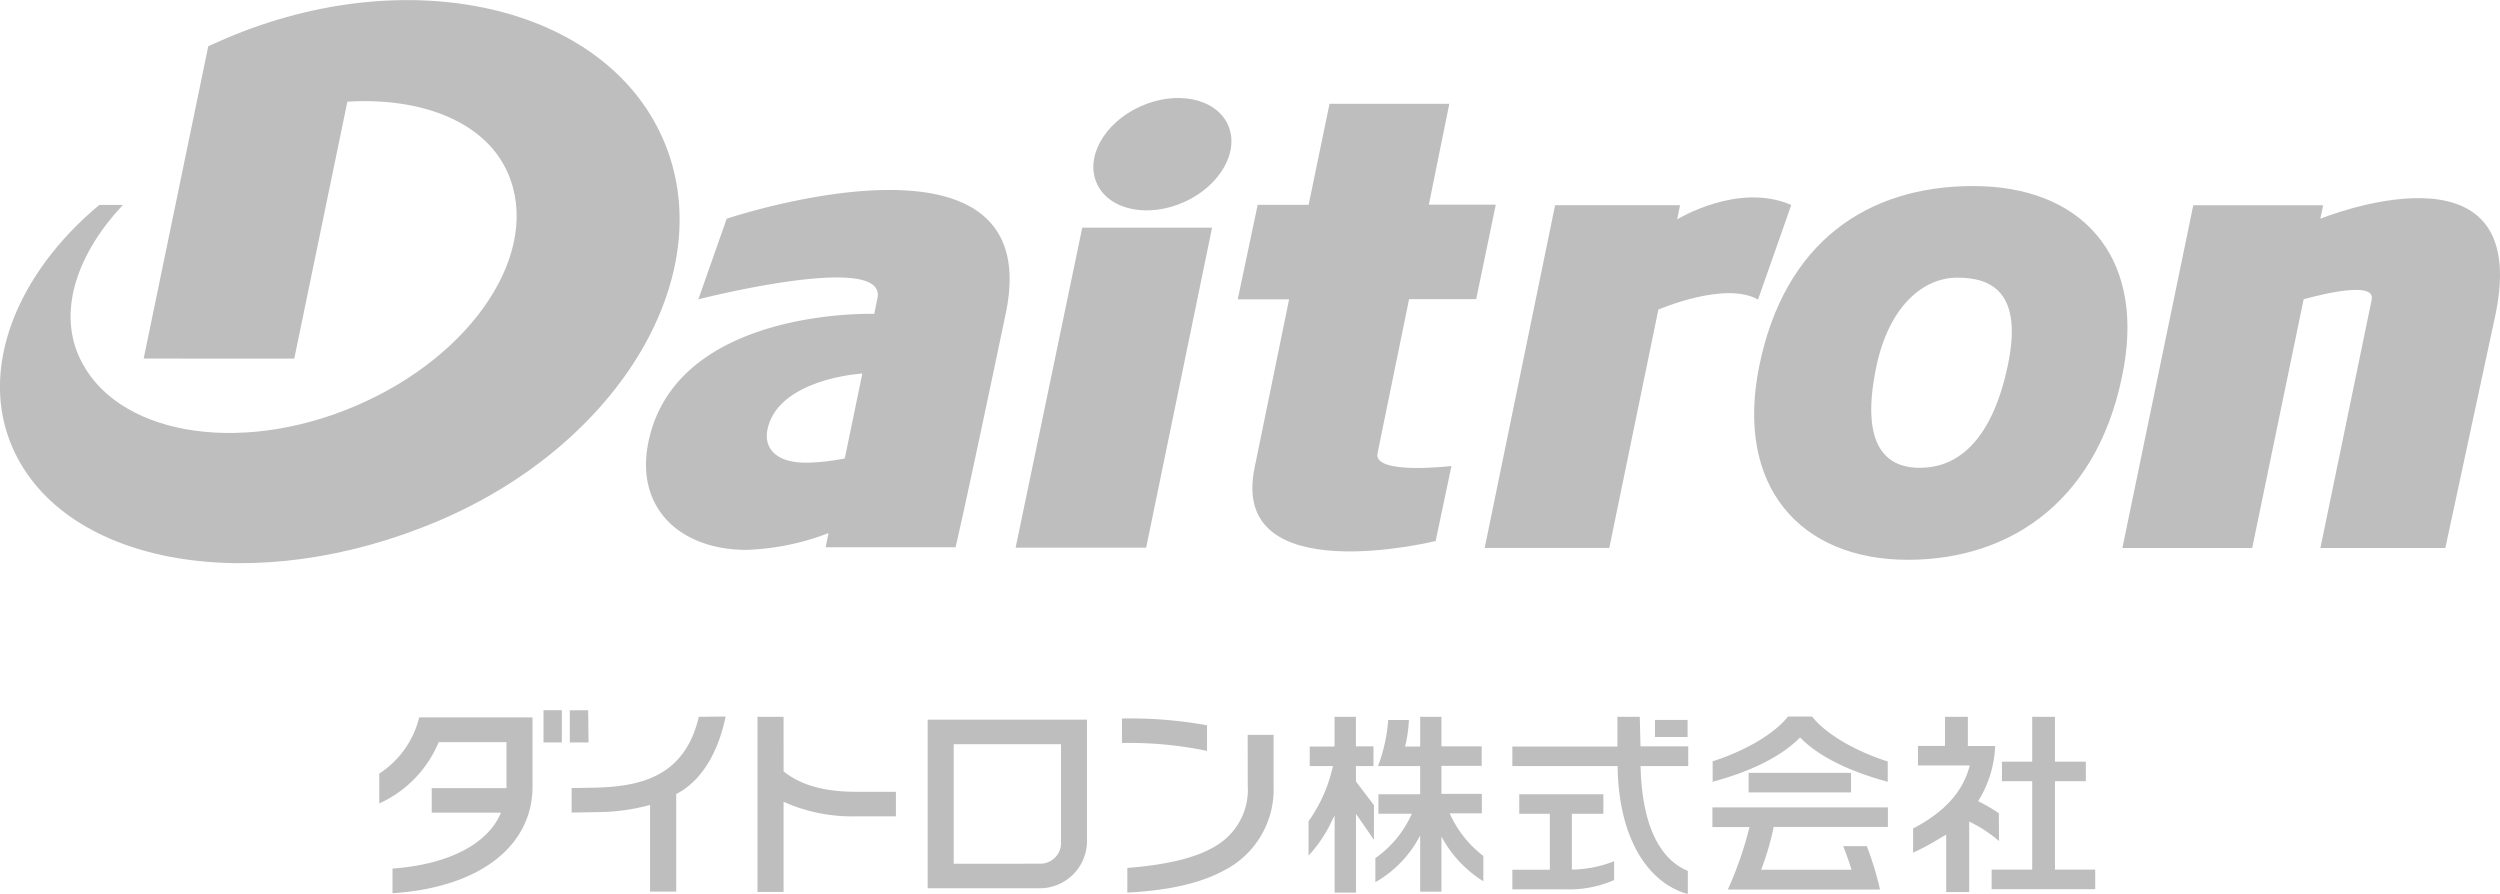
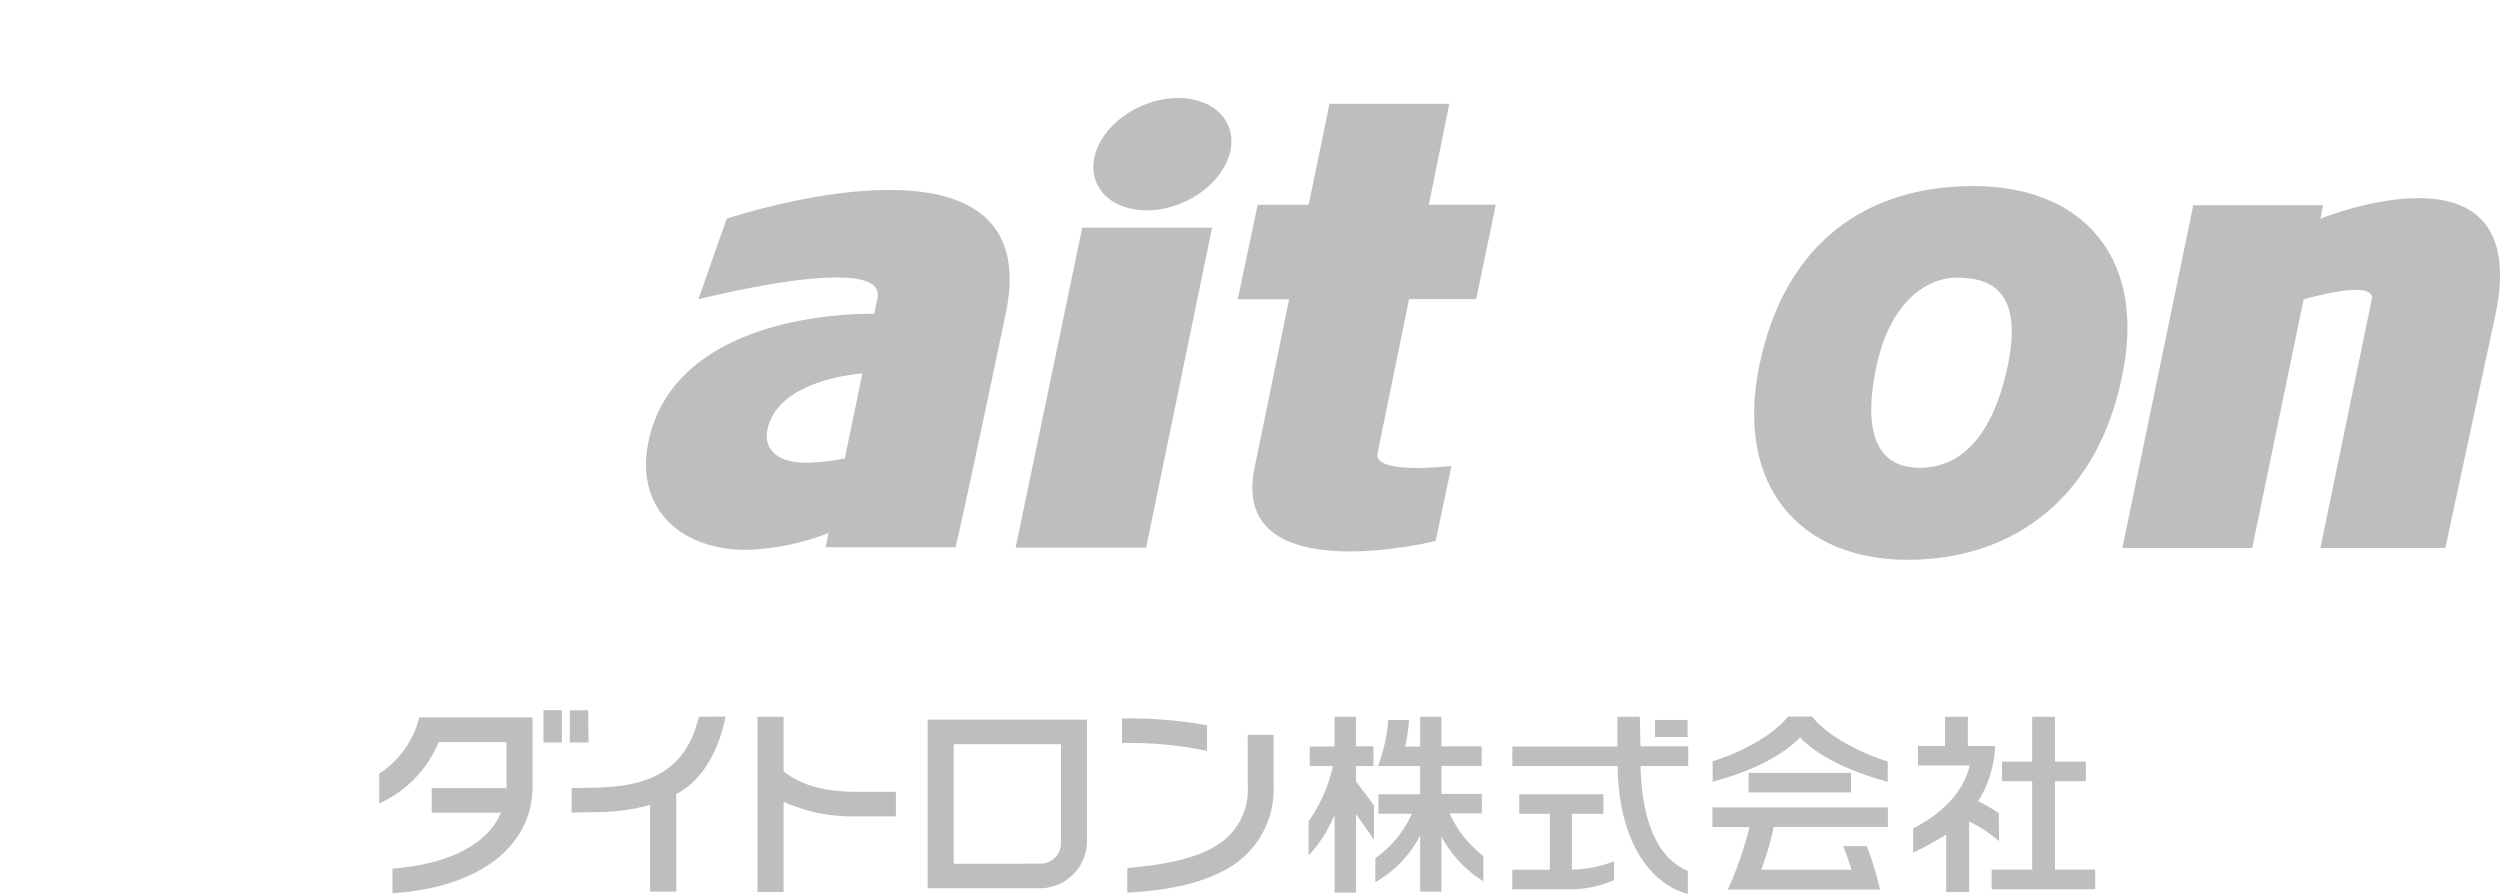
<svg xmlns="http://www.w3.org/2000/svg" viewBox="0 0 317.39 113.47">
  <defs>
    <style>.cls-1{fill:#bebebe;}</style>
  </defs>
  <title>logo_white</title>
  <g id="レイヤー_2" data-name="レイヤー 2">
    <g id="レイヤー_1-2" data-name="レイヤー 1">
-       <path class="cls-1" d="M37.36,45.53,44.1,12.91c9.53-.59,17.53,2.61,20.35,9,4.39,9.93-4.25,23.19-19.29,29.62S14.37,55.11,10,45.19c-2.59-5.85-.19-13,5.6-19.17h-3C2,34.86-2.76,47,1.61,56.88,8.26,71.92,32.49,76,55.73,66.1s35.88-31.64,28.4-48.55S51.86-5,28.7,4.87c-.76.33-1.52.66-2.26,1l-8.2,39.65Z" />
-       <path class="cls-1" d="M210.55,39.26l-6.24,30.3H188.49l8.94-43.51h15.86l-.36,1.8s7.76-4.78,14.48-1.82l-4.22,12c-4.19-2.39-12.64,1.27-12.64,1.27" />
      <path class="cls-1" d="M292.46,38l-6.53,31.57H269.45l9-43.51h16.49l-.36,1.71s27-11,22.25,12.11l-6.38,29.69H294.59L301.11,38c.51-2.69-8.65,0-8.65,0" />
      <polygon class="cls-1" points="128.94 69.53 145.51 69.53 153.88 28.9 137.4 28.9 128.94 69.53" />
      <path class="cls-1" d="M182.27,68.66l2-9.5s-10,1.2-9.38-1.63l4-19.55h8.52l2.49-12H181.4L184,13.18H168.79L166.14,26h-6.47l-2.53,12h6.52l-4.38,21.37c-3.3,15.82,23,9.31,23,9.31" />
      <path class="cls-1" d="M250.52,23.62c-13.53,0-24,7.19-27.18,22.89-3.09,15.26,5.23,24.56,18.87,24.56,13.41,0,24.55-7.92,27.44-24.56,2.46-14.13-5.46-22.89-19.13-22.89m4.36,22.89c-2.15,10.07-6.82,12.88-11.12,12.88-2.62,0-8.07-.88-5.54-12.88,1.6-7.55,5.86-11.26,10.28-11.26,4.26,0,8.41,1.77,6.38,11.26" />
      <path class="cls-1" d="M92.25,27.79,88.66,38s24-6.14,22.74-.15l-.41,2S85.8,39,82.31,56.17c-1.69,8.29,4,13.64,12.46,13.64a31.77,31.77,0,0,0,10.41-2.13l-.36,1.8h16.49s1-4,6.38-29.71-35.44-12-35.44-12m15,30.43a27.34,27.34,0,0,1-4.7.54c-4.44.07-5.54-2.17-5.12-4.2,1.35-6.49,12.05-7.12,12.05-7.12Z" />
      <path class="cls-1" d="M139.29,23.38c1.57,3.33,6.57,4.33,11.14,2.23s7-6.51,5.43-9.84-6.57-4.33-11.15-2.23-7,6.51-5.42,9.84" />
      <path class="cls-1" d="M158.4,93.3h3.29v6.5a11.55,11.55,0,0,1-6.35,10.74c-3,1.61-7,2.51-12.22,2.78v-3.13c5.45-.44,9.11-1.39,11.56-3a8.29,8.29,0,0,0,3.73-7.47Zm-5.16-1.22a54.5,54.5,0,0,0-10.8-.86v3.11a48.4,48.4,0,0,1,10.8,1Zm-35.47-.71H138v15.52a6,6,0,0,1-6.11,5.88H117.77Zm14.46,18.28a2.63,2.63,0,0,0,2.47-2.76V94.48H121.08v15.18ZM88.72,91c-1.78,7.58-7.34,8.86-13.23,9l-2.92.05v3.11L76,103.1a25.51,25.51,0,0,0,6.53-.91v11h3.32V100.81c3.87-2,5.59-6.47,6.27-9.84ZM260.89,110.4V99.18h3.92V96.7h-3.92V91H258V96.7h-3.84v2.48H258V110.4h-5.15v2.49H266V110.4Zm-7.13-7.17a25.35,25.35,0,0,0-2.62-1.52,14.29,14.29,0,0,0,2.16-7h-3.47V91h-2.9v3.7H243.5v2.48h6.57c-.82,3.29-3.21,5.93-7.19,8v3.07a30.24,30.24,0,0,0,3.15-1.68l1.05-.61v7.29H250V104.3a17.15,17.15,0,0,1,3.79,2.48ZM53.22,91.08a11.87,11.87,0,0,1-5.07,7.13V102a14.72,14.72,0,0,0,7.54-7.78H64.3v5.59c0,.08,0,.17,0,.25H54.81v3.11H63.6c-1.64,4-6.72,6.59-13.77,7.1v3.13c11-.71,17.78-5.93,17.78-13.58V91.08ZM69,90.16h2.33v4.1H69Zm5.72,4.1H72.34V90.17h2.33Zm97.42,3h2.23V94.75h-2.23V91h-2.71v3.78h-3.15v2.48h2.94a19,19,0,0,1-3.09,7v4.36a16.89,16.89,0,0,0,3-4.5l.31-.59v9.79h2.71v-10l2.28,3.3v-4.4l-2.28-3Zm11.94,6h4.05v-2.47H183V97.23h5.11V94.75H183V91h-2.7v3.78h-1.92a17.22,17.22,0,0,0,.49-3.37h-2.63a21,21,0,0,1-1.29,5.85h5.35v3.58H175v2.47h4.24a13.55,13.55,0,0,1-4.63,5.63V112a14.43,14.43,0,0,0,5.69-5.94v7.14H183v-7a15,15,0,0,0,5.32,5.68v-3.21a13.94,13.94,0,0,1-4.26-5.38M208.18,91h-2.84v3.78H192v2.48h13.37c.09,9,3.76,14.83,8.91,16.24v-2.94c-3.66-1.49-5.84-6-6-13.3h6.05V94.75h-6.06Zm-8.62,19.4v-7.08h4v-2.48H192.88v2.48h3.88v7.1H192v2.49h6.84a14.2,14.2,0,0,0,6.08-1.18v-2.39a15.19,15.19,0,0,1-5.34,1.06m14.67-19h-4.14v2.17h4.14ZM222,100.6h13V98.12H222Zm6.51-7c2.89,3,7.71,4.72,11.15,5.65V96.67c-3.23-1-7.52-3.08-9.61-5.7H227c-2.08,2.61-6.35,4.67-9.57,5.68v2.6c5-1.35,8.8-3.27,11.11-5.64M217.4,105h4.71a46.29,46.29,0,0,1-2.75,7.93h19.32a40.4,40.4,0,0,0-1.68-5.51h-3c.35.87.76,2,1.06,3H223.59a34.78,34.78,0,0,0,1.59-5.44h14.5v-2.48H217.4Zm-117.92-7V91H96.17v22.24h3.31V101.79a21.17,21.17,0,0,0,9.11,1.85h5.15v-3.12h-5.08c-4,0-7-.84-9.18-2.59" />
    </g>
  </g>
</svg>